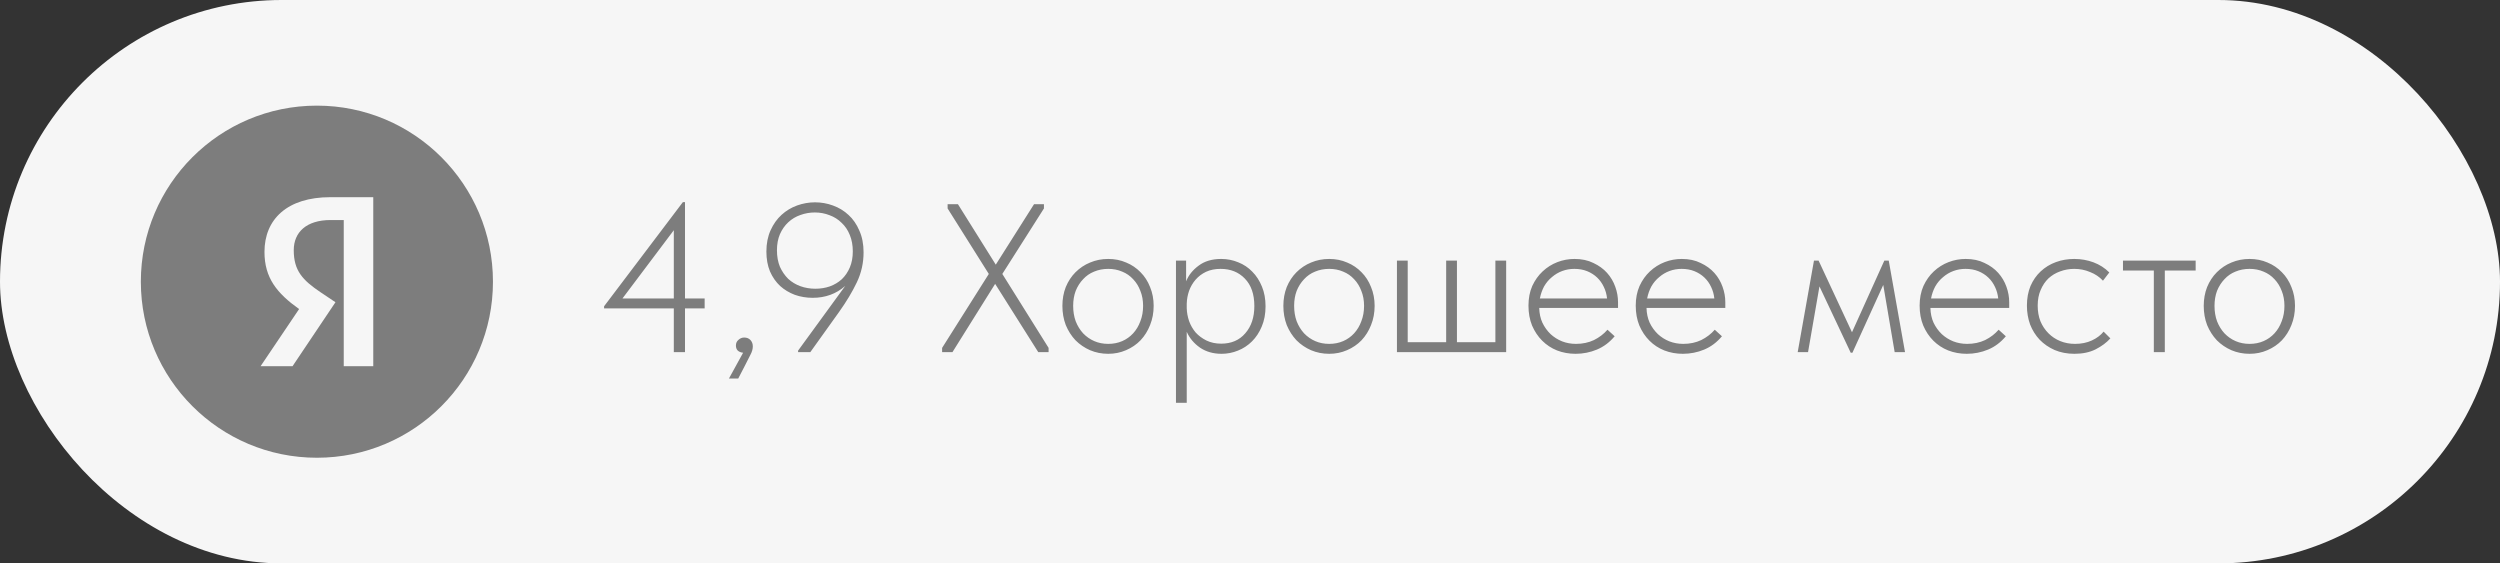
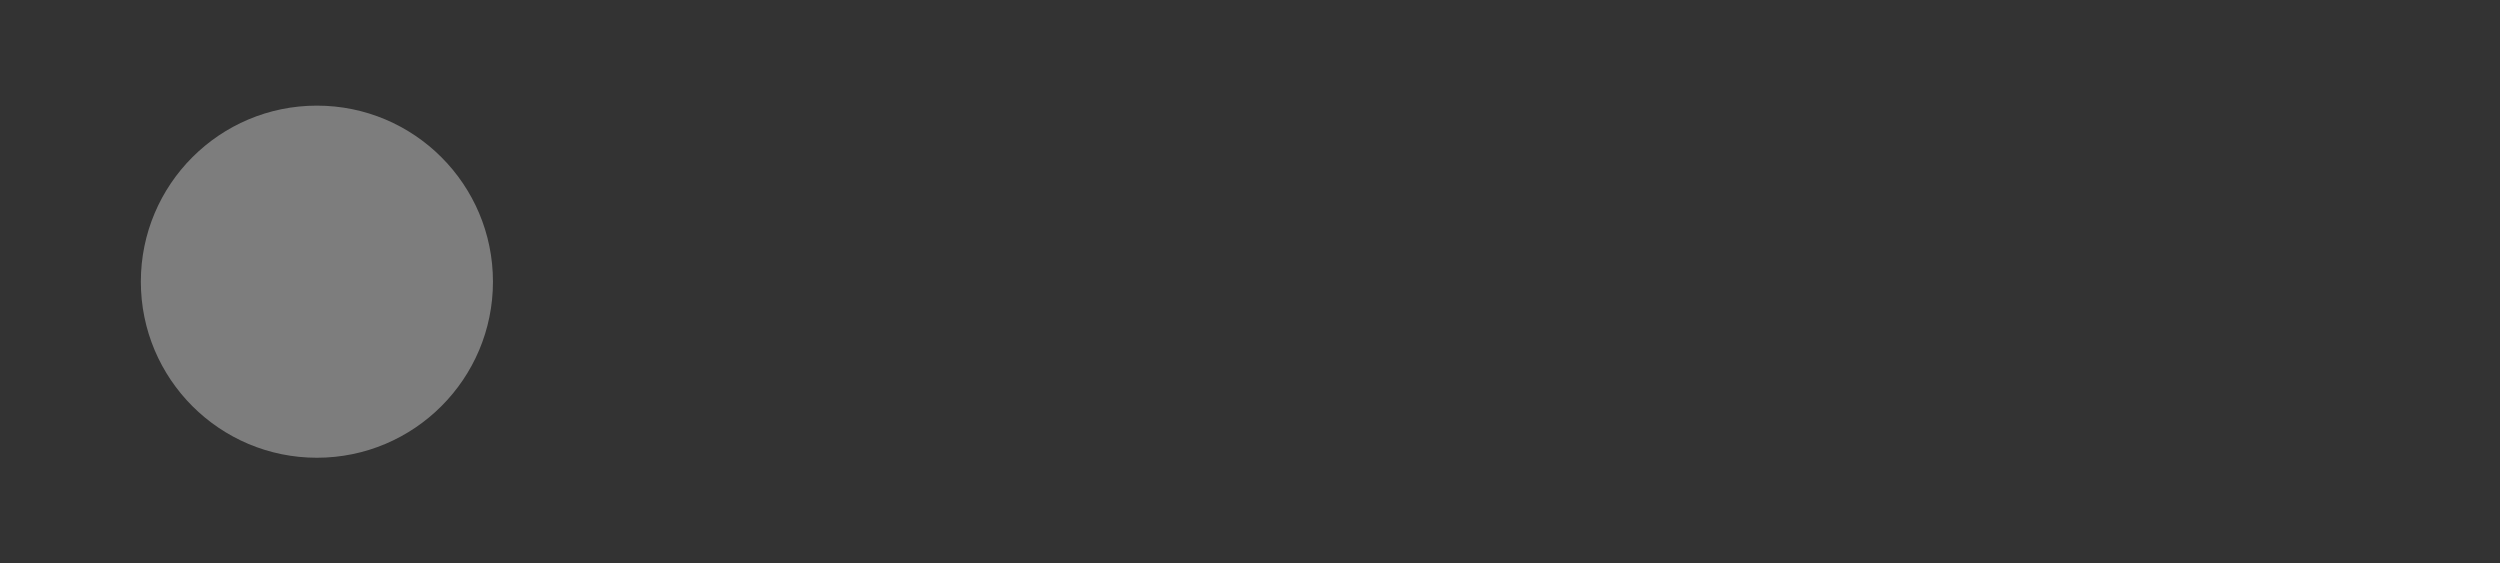
<svg xmlns="http://www.w3.org/2000/svg" width="142" height="32" viewBox="0 0 142 32" fill="none">
  <rect x="0" y="0" width="142" height="32" fill="#333333" stroke="none" />
-   <rect width="142" height="32" rx="16" fill="#F6F6F6" />
-   <path d="M38.272 17.516H34.312V17.396L38.788 11.48H38.908V16.952H40.024V17.516H38.908V20H38.272V17.516ZM38.272 16.952V13.076L35.356 16.952H38.272ZM42.208 20.036C42.072 20.02 41.968 19.976 41.896 19.904C41.832 19.832 41.8 19.74 41.8 19.628C41.8 19.492 41.848 19.384 41.944 19.304C42.04 19.216 42.148 19.172 42.268 19.172C42.42 19.172 42.54 19.22 42.628 19.316C42.716 19.412 42.76 19.532 42.76 19.676C42.76 19.828 42.712 19.992 42.616 20.168C42.528 20.344 42.416 20.564 42.28 20.828L41.932 21.5H41.404L42.208 20.036ZM46.291 11.492C46.643 11.492 46.983 11.552 47.311 11.672C47.647 11.792 47.943 11.972 48.199 12.212C48.455 12.444 48.659 12.74 48.811 13.1C48.971 13.452 49.051 13.864 49.051 14.336C49.051 14.936 48.923 15.504 48.667 16.04C48.411 16.576 48.075 17.136 47.659 17.72L46.027 20H45.331V19.916L48.007 16.244C47.495 16.692 46.879 16.916 46.159 16.916C45.807 16.916 45.471 16.86 45.151 16.748C44.831 16.628 44.551 16.46 44.311 16.244C44.071 16.02 43.879 15.744 43.735 15.416C43.599 15.088 43.531 14.712 43.531 14.288C43.531 13.832 43.611 13.428 43.771 13.076C43.931 12.724 44.139 12.432 44.395 12.2C44.651 11.968 44.943 11.792 45.271 11.672C45.607 11.552 45.947 11.492 46.291 11.492ZM46.279 12.068C45.999 12.068 45.727 12.116 45.463 12.212C45.207 12.3 44.979 12.436 44.779 12.62C44.579 12.804 44.419 13.032 44.299 13.304C44.187 13.568 44.131 13.872 44.131 14.216C44.131 14.568 44.187 14.88 44.299 15.152C44.419 15.416 44.575 15.644 44.767 15.836C44.967 16.02 45.199 16.16 45.463 16.256C45.727 16.352 46.011 16.4 46.315 16.4C46.603 16.4 46.875 16.356 47.131 16.268C47.395 16.172 47.623 16.036 47.815 15.86C48.007 15.676 48.159 15.452 48.271 15.188C48.383 14.924 48.439 14.62 48.439 14.276C48.439 13.932 48.383 13.624 48.271 13.352C48.159 13.072 48.003 12.84 47.803 12.656C47.611 12.464 47.383 12.32 47.119 12.224C46.855 12.12 46.575 12.068 46.279 12.068ZM53.512 19.76L56.164 15.56L53.824 11.84V11.6H54.412L56.56 15.032L58.732 11.6H59.296V11.84L56.932 15.56L59.56 19.76V20H58.972L56.524 16.124L54.1 20H53.512V19.76ZM62.948 20.096C62.58 20.096 62.236 20.028 61.916 19.892C61.604 19.756 61.328 19.568 61.088 19.328C60.856 19.08 60.672 18.792 60.536 18.464C60.408 18.128 60.344 17.764 60.344 17.372C60.344 16.988 60.408 16.632 60.536 16.304C60.672 15.976 60.856 15.696 61.088 15.464C61.328 15.224 61.604 15.04 61.916 14.912C62.236 14.776 62.58 14.708 62.948 14.708C63.316 14.708 63.656 14.776 63.968 14.912C64.28 15.04 64.552 15.224 64.784 15.464C65.016 15.696 65.196 15.976 65.324 16.304C65.46 16.632 65.528 16.988 65.528 17.372C65.528 17.764 65.46 18.128 65.324 18.464C65.196 18.792 65.016 19.08 64.784 19.328C64.552 19.568 64.276 19.756 63.956 19.892C63.644 20.028 63.308 20.096 62.948 20.096ZM62.948 19.532C63.236 19.532 63.5 19.48 63.74 19.376C63.98 19.272 64.188 19.124 64.364 18.932C64.54 18.74 64.676 18.512 64.772 18.248C64.876 17.984 64.928 17.692 64.928 17.372C64.928 17.06 64.876 16.776 64.772 16.52C64.676 16.264 64.54 16.044 64.364 15.86C64.188 15.668 63.98 15.524 63.74 15.428C63.5 15.324 63.236 15.272 62.948 15.272C62.66 15.272 62.392 15.324 62.144 15.428C61.904 15.524 61.696 15.668 61.52 15.86C61.344 16.044 61.204 16.264 61.1 16.52C61.004 16.776 60.956 17.06 60.956 17.372C60.956 17.692 61.004 17.984 61.1 18.248C61.204 18.512 61.344 18.74 61.52 18.932C61.704 19.124 61.916 19.272 62.156 19.376C62.396 19.48 62.66 19.532 62.948 19.532ZM66.795 22.88V14.804H67.371V15.98C67.507 15.636 67.743 15.34 68.079 15.092C68.415 14.836 68.843 14.708 69.363 14.708C69.707 14.708 70.031 14.772 70.335 14.9C70.639 15.02 70.903 15.196 71.127 15.428C71.359 15.66 71.543 15.944 71.679 16.28C71.815 16.608 71.883 16.98 71.883 17.396C71.883 17.828 71.811 18.212 71.667 18.548C71.531 18.876 71.347 19.156 71.115 19.388C70.883 19.62 70.615 19.796 70.311 19.916C70.015 20.036 69.707 20.096 69.387 20.096C68.915 20.096 68.507 19.98 68.163 19.748C67.819 19.508 67.567 19.208 67.407 18.848V22.88H66.795ZM69.327 15.272C69.015 15.272 68.739 15.328 68.499 15.44C68.267 15.552 68.071 15.7 67.911 15.884C67.751 16.068 67.627 16.28 67.539 16.52C67.459 16.752 67.415 16.992 67.407 17.24V17.516C67.415 17.756 67.459 17.996 67.539 18.236C67.627 18.476 67.751 18.692 67.911 18.884C68.079 19.068 68.283 19.22 68.523 19.34C68.771 19.46 69.051 19.52 69.363 19.52C69.939 19.52 70.395 19.324 70.731 18.932C71.075 18.54 71.247 18.024 71.247 17.384C71.247 16.712 71.067 16.192 70.707 15.824C70.355 15.456 69.895 15.272 69.327 15.272ZM75.499 20.096C75.131 20.096 74.787 20.028 74.467 19.892C74.155 19.756 73.879 19.568 73.639 19.328C73.407 19.08 73.223 18.792 73.087 18.464C72.959 18.128 72.895 17.764 72.895 17.372C72.895 16.988 72.959 16.632 73.087 16.304C73.223 15.976 73.407 15.696 73.639 15.464C73.879 15.224 74.155 15.04 74.467 14.912C74.787 14.776 75.131 14.708 75.499 14.708C75.867 14.708 76.207 14.776 76.519 14.912C76.831 15.04 77.103 15.224 77.335 15.464C77.567 15.696 77.747 15.976 77.875 16.304C78.011 16.632 78.079 16.988 78.079 17.372C78.079 17.764 78.011 18.128 77.875 18.464C77.747 18.792 77.567 19.08 77.335 19.328C77.103 19.568 76.827 19.756 76.507 19.892C76.195 20.028 75.859 20.096 75.499 20.096ZM75.499 19.532C75.787 19.532 76.051 19.48 76.291 19.376C76.531 19.272 76.739 19.124 76.915 18.932C77.091 18.74 77.227 18.512 77.323 18.248C77.427 17.984 77.479 17.692 77.479 17.372C77.479 17.06 77.427 16.776 77.323 16.52C77.227 16.264 77.091 16.044 76.915 15.86C76.739 15.668 76.531 15.524 76.291 15.428C76.051 15.324 75.787 15.272 75.499 15.272C75.211 15.272 74.943 15.324 74.695 15.428C74.455 15.524 74.247 15.668 74.071 15.86C73.895 16.044 73.755 16.264 73.651 16.52C73.555 16.776 73.507 17.06 73.507 17.372C73.507 17.692 73.555 17.984 73.651 18.248C73.755 18.512 73.895 18.74 74.071 18.932C74.255 19.124 74.467 19.272 74.707 19.376C74.947 19.48 75.211 19.532 75.499 19.532ZM84.938 14.804H85.55V20H79.346V14.804H79.958V19.436H82.142V14.804H82.754V19.436H84.938V14.804ZM89.493 20.096C89.117 20.096 88.764 20.032 88.436 19.904C88.117 19.776 87.837 19.592 87.597 19.352C87.356 19.112 87.165 18.824 87.02 18.488C86.885 18.152 86.817 17.776 86.817 17.36C86.817 16.944 86.888 16.572 87.032 16.244C87.184 15.916 87.38 15.64 87.621 15.416C87.868 15.184 88.148 15.008 88.46 14.888C88.772 14.768 89.097 14.708 89.433 14.708C89.841 14.708 90.197 14.784 90.501 14.936C90.812 15.08 91.073 15.268 91.281 15.5C91.489 15.732 91.644 15.996 91.749 16.292C91.853 16.58 91.904 16.872 91.904 17.168V17.492H87.428C87.436 17.804 87.496 18.084 87.609 18.332C87.728 18.58 87.885 18.796 88.076 18.98C88.269 19.156 88.484 19.292 88.725 19.388C88.972 19.484 89.237 19.532 89.516 19.532C89.892 19.532 90.233 19.46 90.537 19.316C90.841 19.164 91.097 18.968 91.305 18.728L91.713 19.1C91.424 19.444 91.088 19.696 90.704 19.856C90.32 20.016 89.916 20.096 89.493 20.096ZM89.421 15.272C89.18 15.272 88.953 15.312 88.737 15.392C88.52 15.472 88.325 15.588 88.148 15.74C87.972 15.884 87.825 16.06 87.704 16.268C87.593 16.476 87.513 16.704 87.465 16.952H91.281C91.257 16.72 91.197 16.504 91.1 16.304C91.004 16.096 90.876 15.916 90.716 15.764C90.556 15.612 90.368 15.492 90.153 15.404C89.936 15.316 89.692 15.272 89.421 15.272ZM95.586 20.096C95.21 20.096 94.858 20.032 94.53 19.904C94.21 19.776 93.93 19.592 93.69 19.352C93.45 19.112 93.258 18.824 93.114 18.488C92.978 18.152 92.91 17.776 92.91 17.36C92.91 16.944 92.982 16.572 93.126 16.244C93.278 15.916 93.474 15.64 93.714 15.416C93.962 15.184 94.242 15.008 94.554 14.888C94.866 14.768 95.19 14.708 95.526 14.708C95.934 14.708 96.29 14.784 96.594 14.936C96.906 15.08 97.166 15.268 97.374 15.5C97.582 15.732 97.738 15.996 97.842 16.292C97.946 16.58 97.998 16.872 97.998 17.168V17.492H93.522C93.53 17.804 93.59 18.084 93.702 18.332C93.822 18.58 93.978 18.796 94.17 18.98C94.362 19.156 94.578 19.292 94.818 19.388C95.066 19.484 95.33 19.532 95.61 19.532C95.986 19.532 96.326 19.46 96.63 19.316C96.934 19.164 97.19 18.968 97.398 18.728L97.806 19.1C97.518 19.444 97.182 19.696 96.798 19.856C96.414 20.016 96.01 20.096 95.586 20.096ZM95.514 15.272C95.274 15.272 95.046 15.312 94.83 15.392C94.614 15.472 94.418 15.588 94.242 15.74C94.066 15.884 93.918 16.06 93.798 16.268C93.686 16.476 93.606 16.704 93.558 16.952H97.374C97.35 16.72 97.29 16.504 97.194 16.304C97.098 16.096 96.97 15.916 96.81 15.764C96.65 15.612 96.462 15.492 96.246 15.404C96.03 15.316 95.786 15.272 95.514 15.272ZM103.033 14.804H103.297L105.193 18.872L107.029 14.804H107.281L108.205 20H107.617L106.969 16.184L105.217 20.036H105.121L103.345 16.268L102.697 20H102.109L103.033 14.804ZM111.711 20.096C111.335 20.096 110.983 20.032 110.655 19.904C110.335 19.776 110.055 19.592 109.815 19.352C109.575 19.112 109.383 18.824 109.239 18.488C109.103 18.152 109.035 17.776 109.035 17.36C109.035 16.944 109.107 16.572 109.251 16.244C109.403 15.916 109.599 15.64 109.839 15.416C110.087 15.184 110.367 15.008 110.679 14.888C110.991 14.768 111.315 14.708 111.651 14.708C112.059 14.708 112.415 14.784 112.719 14.936C113.031 15.08 113.291 15.268 113.499 15.5C113.707 15.732 113.863 15.996 113.967 16.292C114.071 16.58 114.123 16.872 114.123 17.168V17.492H109.647C109.655 17.804 109.715 18.084 109.827 18.332C109.947 18.58 110.103 18.796 110.295 18.98C110.487 19.156 110.703 19.292 110.943 19.388C111.191 19.484 111.455 19.532 111.735 19.532C112.111 19.532 112.451 19.46 112.755 19.316C113.059 19.164 113.315 18.968 113.523 18.728L113.931 19.1C113.643 19.444 113.307 19.696 112.923 19.856C112.539 20.016 112.135 20.096 111.711 20.096ZM111.639 15.272C111.399 15.272 111.171 15.312 110.955 15.392C110.739 15.472 110.543 15.588 110.367 15.74C110.191 15.884 110.043 16.06 109.923 16.268C109.811 16.476 109.731 16.704 109.683 16.952H113.499C113.475 16.72 113.415 16.504 113.319 16.304C113.223 16.096 113.095 15.916 112.935 15.764C112.775 15.612 112.587 15.492 112.371 15.404C112.155 15.316 111.911 15.272 111.639 15.272ZM117.829 20.096C117.413 20.096 117.037 20.024 116.701 19.88C116.373 19.736 116.089 19.54 115.849 19.292C115.617 19.044 115.437 18.756 115.309 18.428C115.189 18.092 115.129 17.736 115.129 17.36C115.129 16.944 115.197 16.572 115.333 16.244C115.477 15.916 115.669 15.64 115.909 15.416C116.157 15.184 116.445 15.008 116.773 14.888C117.101 14.768 117.449 14.708 117.817 14.708C118.201 14.708 118.565 14.772 118.909 14.9C119.253 15.028 119.553 15.22 119.809 15.476L119.449 15.944C119.249 15.728 119.005 15.564 118.717 15.452C118.437 15.332 118.137 15.272 117.817 15.272C117.537 15.272 117.269 15.32 117.013 15.416C116.765 15.504 116.545 15.636 116.353 15.812C116.169 15.988 116.021 16.208 115.909 16.472C115.797 16.728 115.741 17.024 115.741 17.36C115.741 17.688 115.793 17.984 115.897 18.248C116.009 18.512 116.161 18.74 116.353 18.932C116.545 19.124 116.769 19.272 117.025 19.376C117.281 19.48 117.561 19.532 117.865 19.532C118.217 19.532 118.533 19.468 118.813 19.34C119.093 19.212 119.317 19.044 119.485 18.836L119.869 19.22C119.653 19.46 119.373 19.668 119.029 19.844C118.693 20.012 118.293 20.096 117.829 20.096ZM122.337 15.368H120.585V14.804H124.713V15.368H122.961V20H122.337V15.368ZM127.776 20.096C127.408 20.096 127.064 20.028 126.744 19.892C126.432 19.756 126.156 19.568 125.916 19.328C125.684 19.08 125.5 18.792 125.364 18.464C125.236 18.128 125.172 17.764 125.172 17.372C125.172 16.988 125.236 16.632 125.364 16.304C125.5 15.976 125.684 15.696 125.916 15.464C126.156 15.224 126.432 15.04 126.744 14.912C127.064 14.776 127.408 14.708 127.776 14.708C128.144 14.708 128.484 14.776 128.796 14.912C129.108 15.04 129.38 15.224 129.612 15.464C129.844 15.696 130.024 15.976 130.152 16.304C130.288 16.632 130.356 16.988 130.356 17.372C130.356 17.764 130.288 18.128 130.152 18.464C130.024 18.792 129.844 19.08 129.612 19.328C129.38 19.568 129.104 19.756 128.784 19.892C128.472 20.028 128.136 20.096 127.776 20.096ZM127.776 19.532C128.064 19.532 128.328 19.48 128.568 19.376C128.808 19.272 129.016 19.124 129.192 18.932C129.368 18.74 129.504 18.512 129.6 18.248C129.704 17.984 129.756 17.692 129.756 17.372C129.756 17.06 129.704 16.776 129.6 16.52C129.504 16.264 129.368 16.044 129.192 15.86C129.016 15.668 128.808 15.524 128.568 15.428C128.328 15.324 128.064 15.272 127.776 15.272C127.488 15.272 127.22 15.324 126.972 15.428C126.732 15.524 126.524 15.668 126.348 15.86C126.172 16.044 126.032 16.264 125.928 16.52C125.832 16.776 125.784 17.06 125.784 17.372C125.784 17.692 125.832 17.984 125.928 18.248C126.032 18.512 126.172 18.74 126.348 18.932C126.532 19.124 126.744 19.272 126.984 19.376C127.224 19.48 127.488 19.532 127.776 19.532Z" fill="#7D7D7D" />
  <circle cx="18" cy="16" r="10" fill="#7D7D7D" />
-   <path d="M19.525 12.498H18.777C17.405 12.498 16.685 13.189 16.685 14.211C16.685 15.371 17.183 15.91 18.209 16.601L19.054 17.167L16.616 20.8H14.801L16.989 17.554C15.729 16.656 15.022 15.786 15.022 14.308C15.022 12.457 16.311 11.2 18.763 11.2H21.201V20.8H19.525V12.498Z" fill="#F6F6F6" />
</svg>